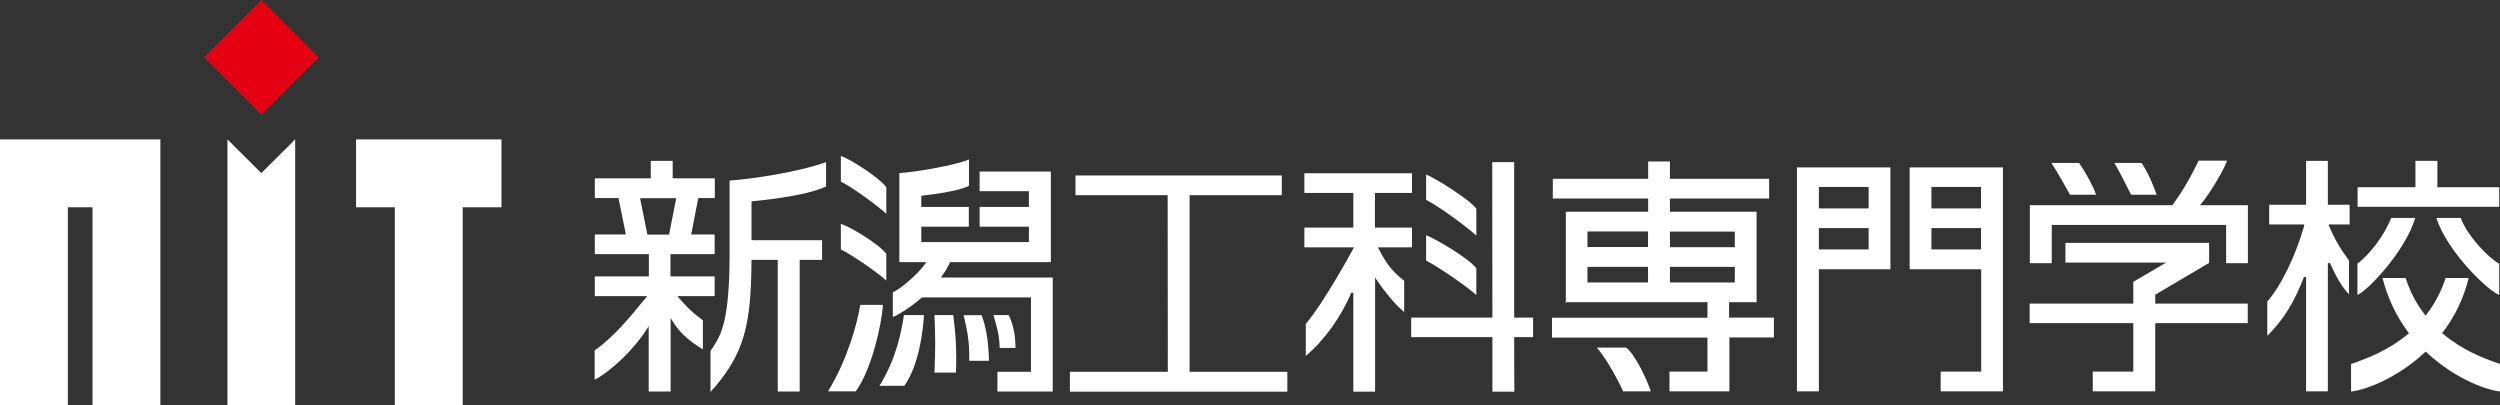
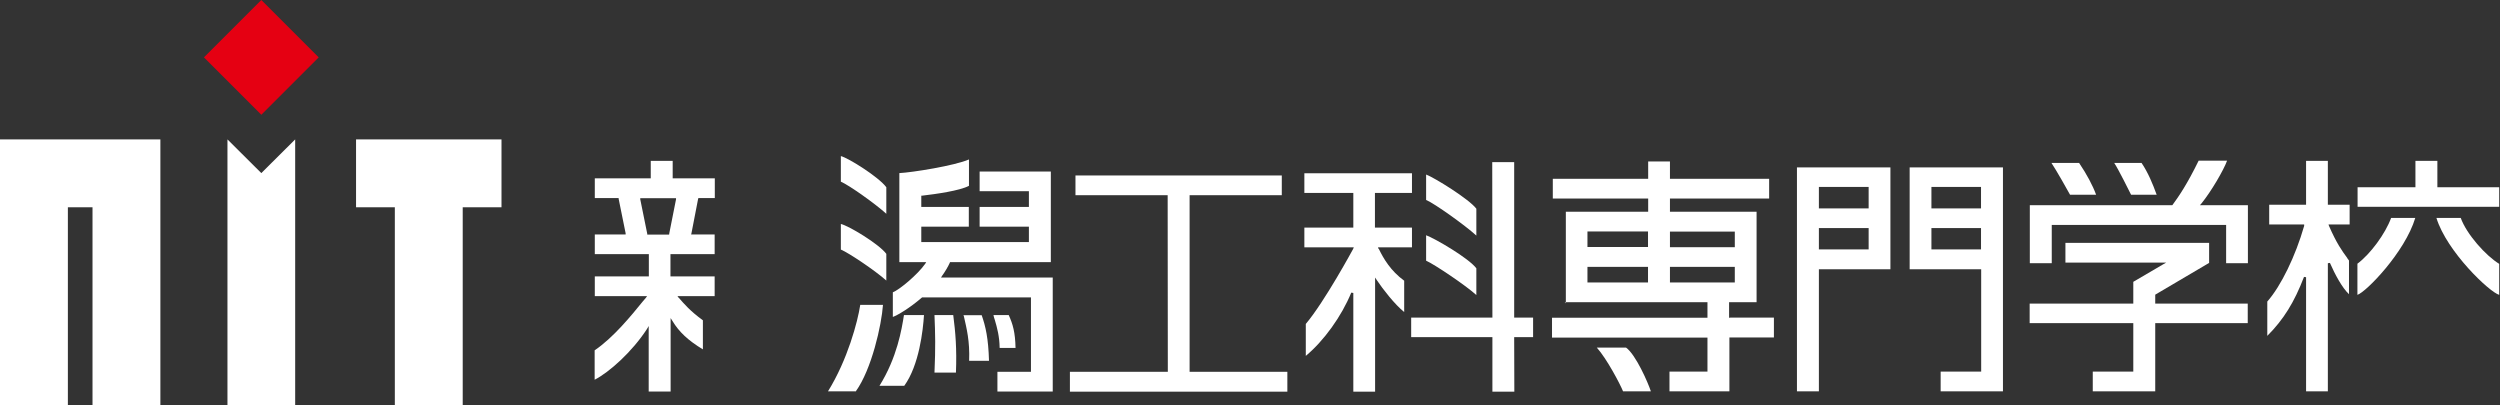
<svg xmlns="http://www.w3.org/2000/svg" id="_レイヤー_2" width="157.28" height="25.51" viewBox="0 0 157.28 25.51">
  <rect x="0" y="0" width="157.28" height="25.51" fill="#333333" stroke="none" />
  <defs>
    <style>.cls-1{fill:#fff;}.cls-2{fill:#e50012;}</style>
  </defs>
  <g id="header">
-     <path class="cls-1" d="M47.35,15.1h-.07v-2.44h.06c1.54-.15,3.58-.43,4.63-.93v-1.53c-1.73.63-4.8,1.08-6.07,1.16v4.6c0,4.24-.54,5.1-1.03,5.86-.06.09-.12.17-.17.27v2.57c2.16-2.39,2.55-4.26,2.58-8.25v-.06h1.65v8.28h1.38v-8.28h1.41v-1.24h-4.36Z" />
    <path class="cls-1" d="M44.69,22.09s0,0,.01,0v-.02.03Z" />
    <polygon class="cls-1" points="74.9 23.39 74.84 23.39 74.84 23.33 74.84 12.34 74.84 12.28 74.9 12.28 80.64 12.28 80.64 11.04 67.66 11.04 67.66 12.28 73.41 12.28 73.46 12.28 73.46 12.34 73.47 23.33 73.47 23.39 73.41 23.39 67.31 23.39 67.31 24.64 80.99 24.64 80.99 23.39 74.9 23.39" />
    <polygon class="cls-1" points="95.32 19.98 95.26 19.98 95.26 19.92 95.26 10.2 93.88 10.2 93.89 19.92 93.89 19.98 93.83 19.98 88.78 19.98 88.78 21.21 93.83 21.21 93.89 21.21 93.89 21.28 93.89 24.64 95.27 24.64 95.26 21.28 95.26 21.21 95.32 21.21 96.45 21.21 96.45 19.98 95.32 19.98" />
    <path class="cls-1" d="M54.12,19.18c-.16,1.06-.8,3.46-2.03,5.44h1.75c1-1.39,1.62-4.17,1.71-5.44h-1.43Z" />
    <path class="cls-1" d="M53.82,24.65l.05-.02h-.03s-.01.02-.02.02" />
    <path class="cls-1" d="M56.87,19.82c-.14.89-.43,2.67-1.54,4.45h1.56c.94-1.3,1.18-3.5,1.24-4.45h-1.27Z" />
    <path class="cls-1" d="M59.96,19.82h-1.17c.05,1.21.07,2,0,3.62h1.35c.06-1.5-.03-2.54-.17-3.62" />
    <path class="cls-1" d="M60.61,19.82l.03.08c.17.76.38,1.55.33,2.8h1.25c-.04-1.41-.21-2.16-.46-2.87h-1.14Z" />
    <path class="cls-1" d="M62.9,21.89h.99c-.02-.98-.17-1.5-.43-2.07h-.96c.02.1.05.21.09.32.14.48.29,1.02.3,1.75" />
    <path class="cls-1" d="M55.76,13.45v-1.67c-.47-.64-2.38-1.84-2.86-1.96v1.61c.52.22,2.18,1.4,2.86,2.02" />
    <path class="cls-1" d="M55.76,17.66v-1.69c-.46-.62-2.37-1.77-2.86-1.88v1.61c.52.22,2.18,1.34,2.86,1.95" />
    <path class="cls-1" d="M92.88,14.83v-1.7c-.45-.6-2.63-1.95-3.16-2.15v1.6c.53.22,2.46,1.6,3.16,2.24" />
    <path class="cls-1" d="M92.88,18.56v-1.68c-.47-.63-2.57-1.86-3.16-2.08v1.6c.52.23,2.46,1.53,3.16,2.16" />
    <path class="cls-1" d="M102.3,21.87h-1.84c.62.69,1.46,2.28,1.65,2.75h1.75c-.18-.55-.95-2.31-1.56-2.75" />
    <path class="cls-1" d="M131.87,12.25c-.21-.58-.59-1.29-1.07-2h-1.74c.28.41,1.03,1.74,1.17,2h1.65Z" />
    <path class="cls-1" d="M135.68,12.25c-.25-.69-.54-1.39-.95-2h-1.72c.27.41.93,1.74,1.06,2h1.62Z" />
    <path class="cls-1" d="M42.7,18.74l-.08-.11h2.34v-1.24h-2.78v-1.4h2.78v-1.24h-1.48l.02-.07.42-2.17.02-.05h1.03v-1.24h-2.65v-1.1h-1.38v1.1h-3.52v1.24h1.5v.05s.44,2.17.44,2.17v.07s-.06,0-.06,0h-1.88v1.24h3.4v1.4h-3.4v1.24h3.29l-.08.11-.18.21c-.74.91-1.85,2.28-3.04,3.09v1.85c.92-.47,2.36-1.76,3.29-3.19l.11-.19v4.12h1.38v-4.62l.12.19c.4.67.98,1.22,1.91,1.78v-1.83c-.8-.58-1.19-1.04-1.51-1.41M42.11,14.71l-.02.05h-1.37v-.05s-.44-2.17-.44-2.17v-.07s.06,0,.06,0h2.19v.07s-.43,2.17-.43,2.17Z" />
    <path class="cls-1" d="M86.73,15.66l-.04-.1h2.14v-1.24h-2.33v-2.18h2.33v-1.24h-6.77v1.24h3.08v2.18h-3.08v1.24h3.11l-.04.1s-1.79,3.31-2.98,4.72v2.01c1.14-.95,2.25-2.49,2.86-3.98l.13.02v6.21h1.37v-6.97s0-.21,0-.21l.12.18c.36.54,1.12,1.52,1.71,1.99v-1.97c-.85-.62-1.3-1.39-1.59-1.99" />
    <path class="cls-1" d="M120.14,10.53v6.41h4.5v6.44h-2.55v1.24h3.92v-14.09h-5.88ZM124.63,14.42v1.27h-3.12v-1.34h3.12v.06ZM124.63,13.05v.06h-3.12v-1.35h3.12v1.29Z" />
    <polygon class="cls-1" points="157.23 13.01 157.23 11.78 153.41 11.78 153.34 11.78 153.34 11.71 153.34 10.12 151.96 10.12 151.96 11.71 151.96 11.78 151.9 11.78 148.32 11.78 148.32 13.01 157.23 13.01" />
    <path class="cls-1" d="M113.05,10.53v14.09h1.38v-7.68h4.5v-6.41h-5.88ZM117.56,14.42v1.27h-3.13v-1.34h3.13v.06ZM117.56,13.05v.06h-3.13v-1.35h3.13v1.29Z" />
    <path class="cls-1" d="M138.54,12.91h-.14l.09-.1c.62-.76,1.4-2.1,1.62-2.7h-1.79c-.71,1.46-1.25,2.25-1.64,2.78l-.02.02h-8.96v3.65h1.38v-2.41h10.97v2.41h1.37v-3.65h-2.87Z" />
    <path class="cls-1" d="M108.84,19.99h-.06v-.98h1.73v-5.69h-5.45v-.83h6.24v-1.24h-6.24v-1.09h-1.37v1.09h-6v1.24h6v.83h-5.18v5.69h8.91v.98h-9.78v1.25h9.78v2.14h-2.39v1.24h3.77v-3.39h2.8v-1.25h-2.75ZM103.68,16.86v.91h-3.81v-.98h3.81v.07ZM103.68,14.62v.92h-3.81v-.98h3.81v.06ZM105.06,15.48v-.91h4.08v.98h-4.08v-.07ZM105.13,17.77h-.07v-.98h4.08v.98h-4.01Z" />
    <polygon class="cls-1" points="98.5 19.08 98.5 19.02 98.44 19.02 98.5 19.08" />
    <path class="cls-1" d="M59.32,17.46h-.12l.07-.11c.2-.28.36-.55.49-.83v-.03h6.35v-5.7h-4.48v1.24h3.1v.99h-3.1v1.24h3.1v.97h-6.77v-.97h2.99v-1.24h-2.99v-.71h.05c.86-.1,2.37-.31,2.95-.62v-1.66c-.88.39-3.57.82-4.38.86v5.6h1.69l-.06.1c-.49.7-1.63,1.64-2.04,1.8v1.55c.33-.12,1.1-.59,1.84-1.23h.02s.03,0,.03,0h6.8v4.68h-2.11v1.24h3.48v-7.17h-6.89Z" />
    <polygon class="cls-1" points="135.66 19.1 135.59 19.1 135.59 19.03 135.59 18.58 135.59 18.54 135.62 18.52 138.98 16.54 138.98 15.28 129.94 15.28 129.94 16.52 136.04 16.52 136.28 16.52 136.07 16.64 134.21 17.73 134.21 19.03 134.21 19.1 134.15 19.1 127.69 19.1 127.69 20.33 134.15 20.33 134.21 20.33 134.21 20.39 134.21 23.31 134.21 23.38 134.15 23.38 131.66 23.38 131.66 24.62 135.59 24.62 135.59 20.39 135.59 20.33 135.66 20.33 141.41 20.33 141.41 19.1 135.66 19.1" />
    <path class="cls-1" d="M151.95,13.71h-1.52c-.36.99-1.31,2.28-2.12,2.88v1.96c.55-.18,2.99-2.68,3.64-4.84" />
-     <path class="cls-1" d="M156.99,22.8c-.72-.26-2.05-.75-3.3-1.8l-.05-.04.04-.05c.77-1.02,1.32-2.16,1.63-3.42h-1.45c-.28.85-.69,1.63-1.21,2.3l-.05.07-.05-.07c-.53-.67-.93-1.45-1.21-2.3h-1.45c.32,1.26.86,2.4,1.62,3.42l.05.05-.05.04c-1.25,1.05-2.58,1.53-3.31,1.8-.12.04-.21.07-.29.1v1.73c.62-.04,2.72-.67,4.65-2.47l.04-.04.05.04c1.92,1.8,4.02,2.43,4.65,2.47v-1.73c-.08-.03-.18-.06-.3-.1" />
    <path class="cls-1" d="M154.81,13.71h-1.53c.65,2.12,3.35,4.68,3.95,4.84v-1.95c-.84-.51-2.05-1.86-2.42-2.89" />
    <path class="cls-1" d="M147.67,16.23c-.33-.45-.67-.92-1.15-2.02l-.03-.09h1.33v-1.24h-1.37v-2.76h-1.37v2.76h-2.32v1.24h2.2v.09c-.54,1.89-1.46,3.79-2.32,4.76v2.16c1.03-1.03,1.7-2.12,2.31-3.71l.13.02v7.18h1.37v-8.06l.13-.02c.31.71.77,1.57,1.2,1.97v-2.12l-.11-.15Z" />
    <polygon class="cls-1" points="0 8.77 0 25.51 4.27 25.51 4.27 13.04 5.82 13.04 5.82 25.51 10.09 25.51 10.09 8.77 0 8.77" />
    <polygon class="cls-1" points="31.55 8.77 22.4 8.77 22.4 13.04 24.84 13.04 24.84 25.51 29.11 25.51 29.11 13.04 31.55 13.04 31.55 8.77" />
    <polygon class="cls-2" points="16.44 7.22 20.05 3.61 16.44 0 12.83 3.61 16.44 7.22" />
    <polygon class="cls-1" points="16.44 10.89 14.31 8.77 14.31 25.51 18.57 25.51 18.57 8.77 16.44 10.89" />
  </g>
</svg>